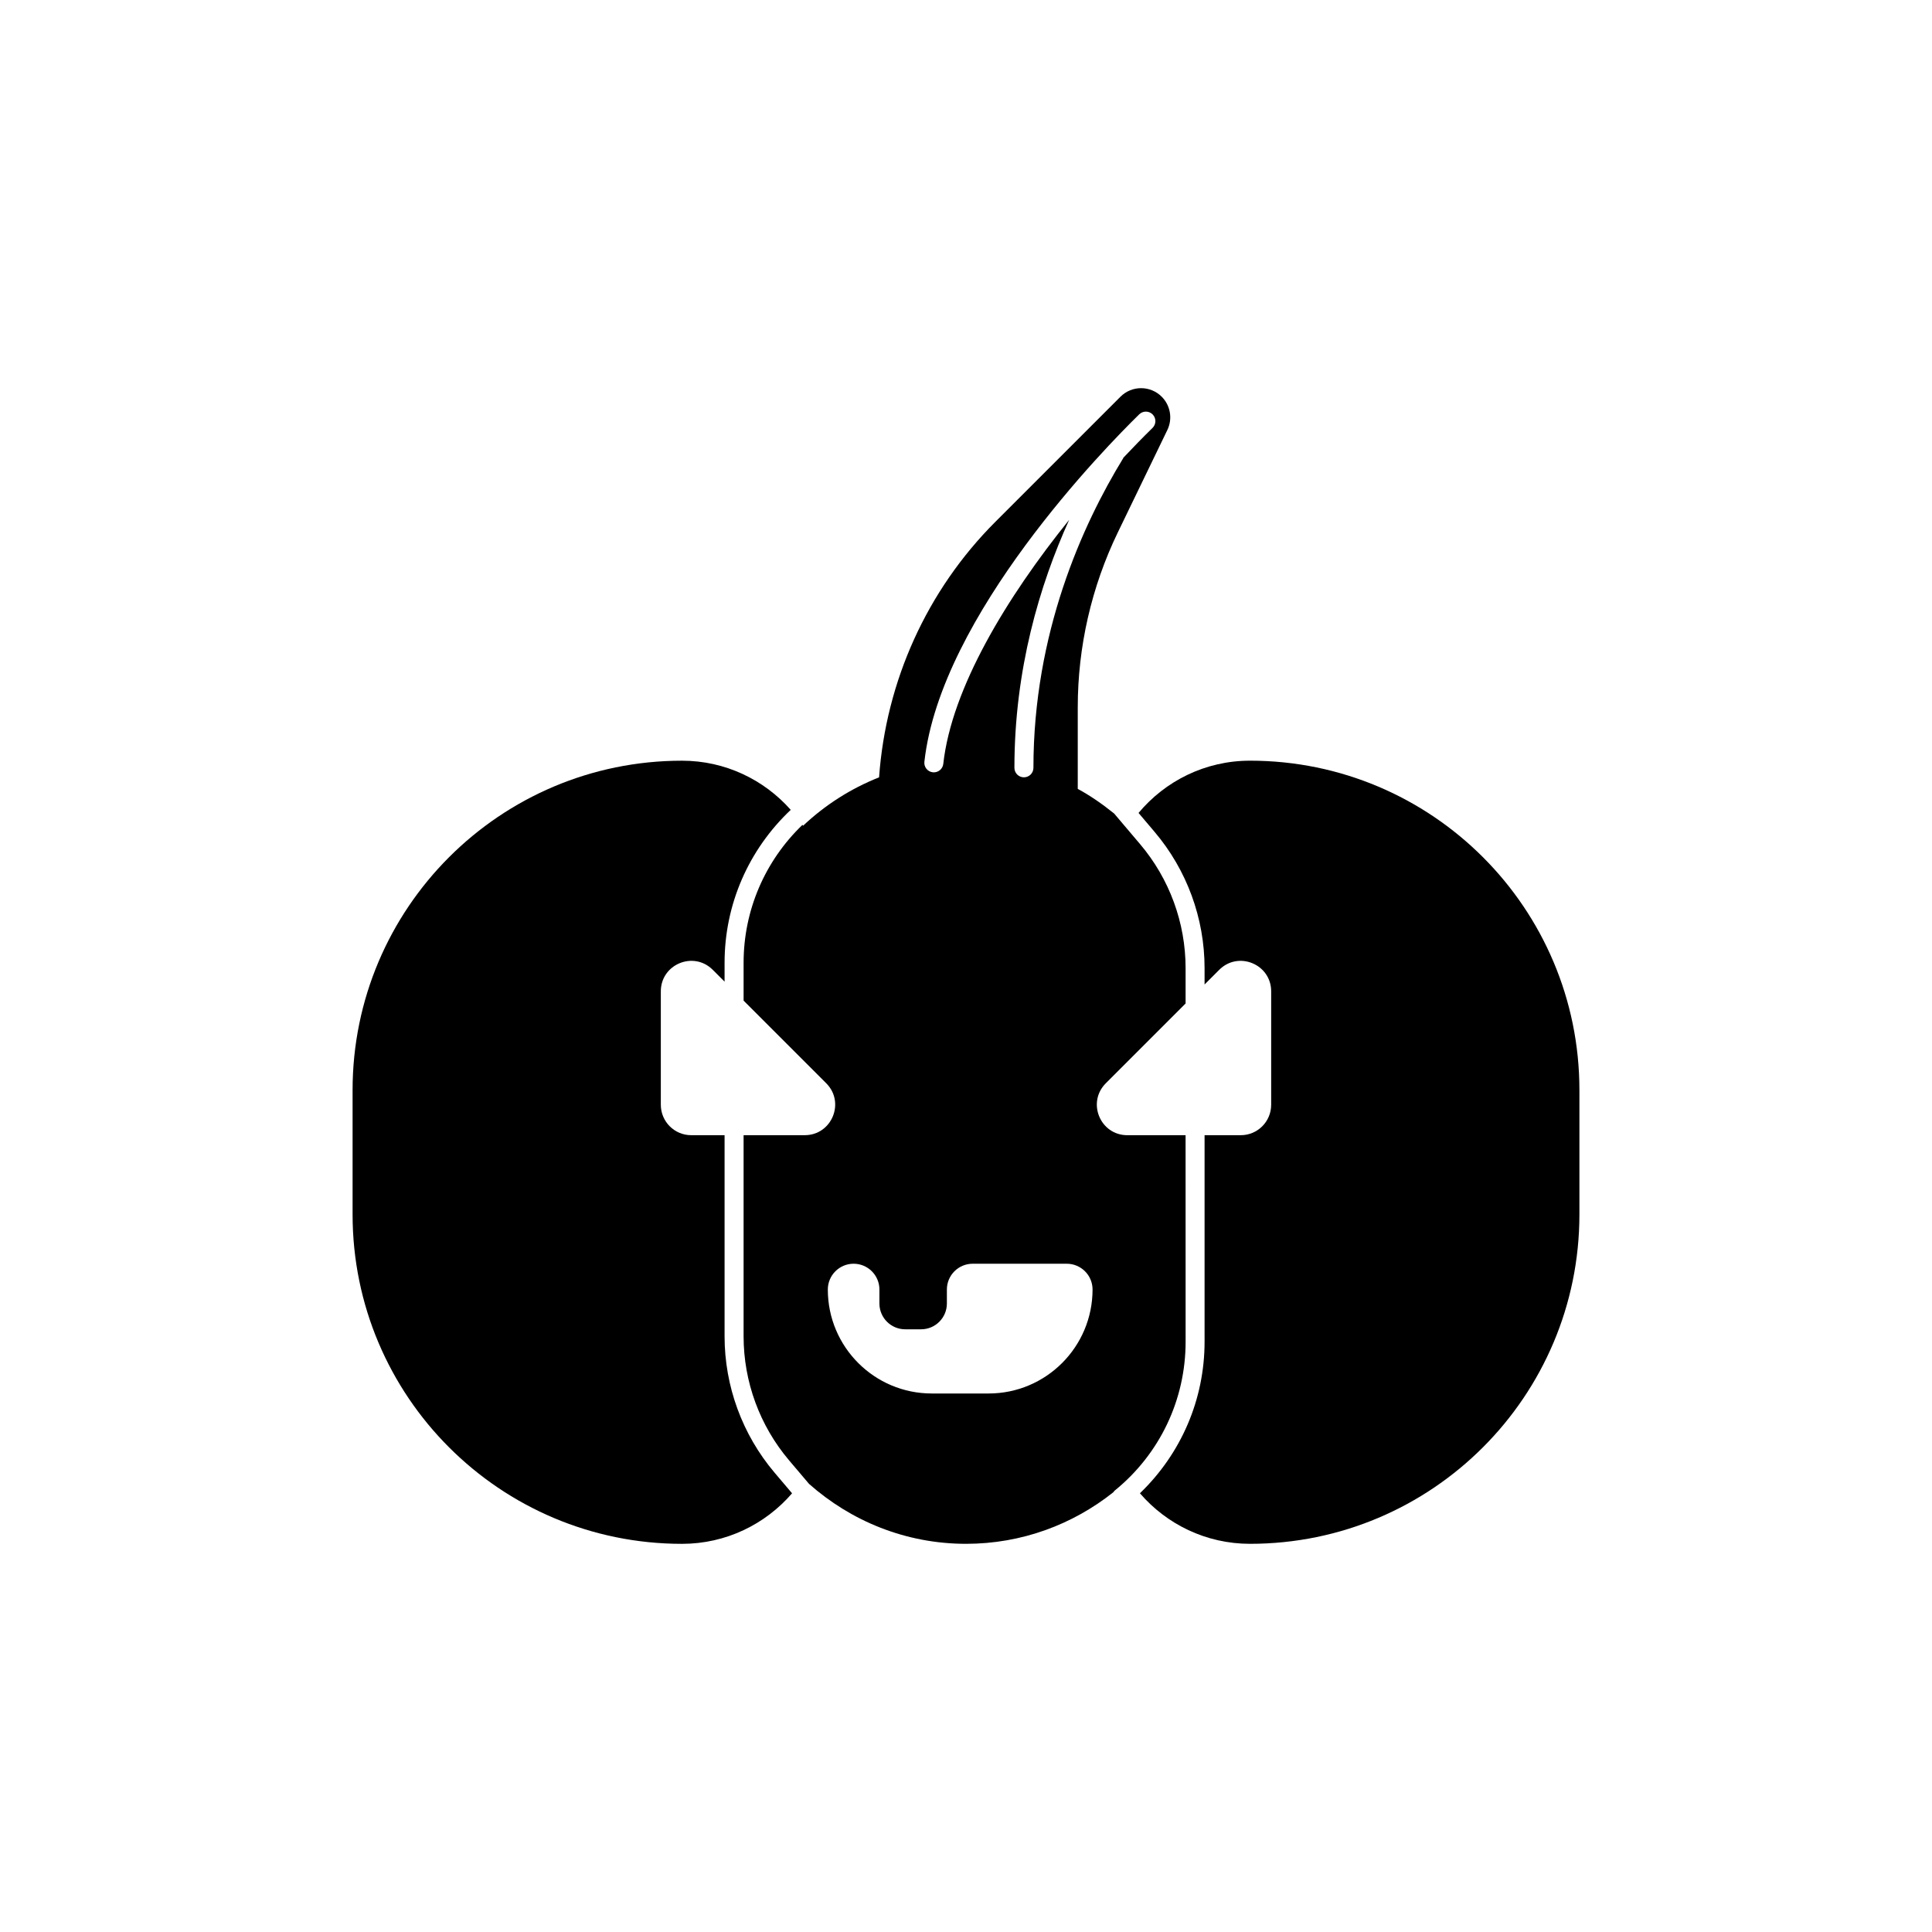
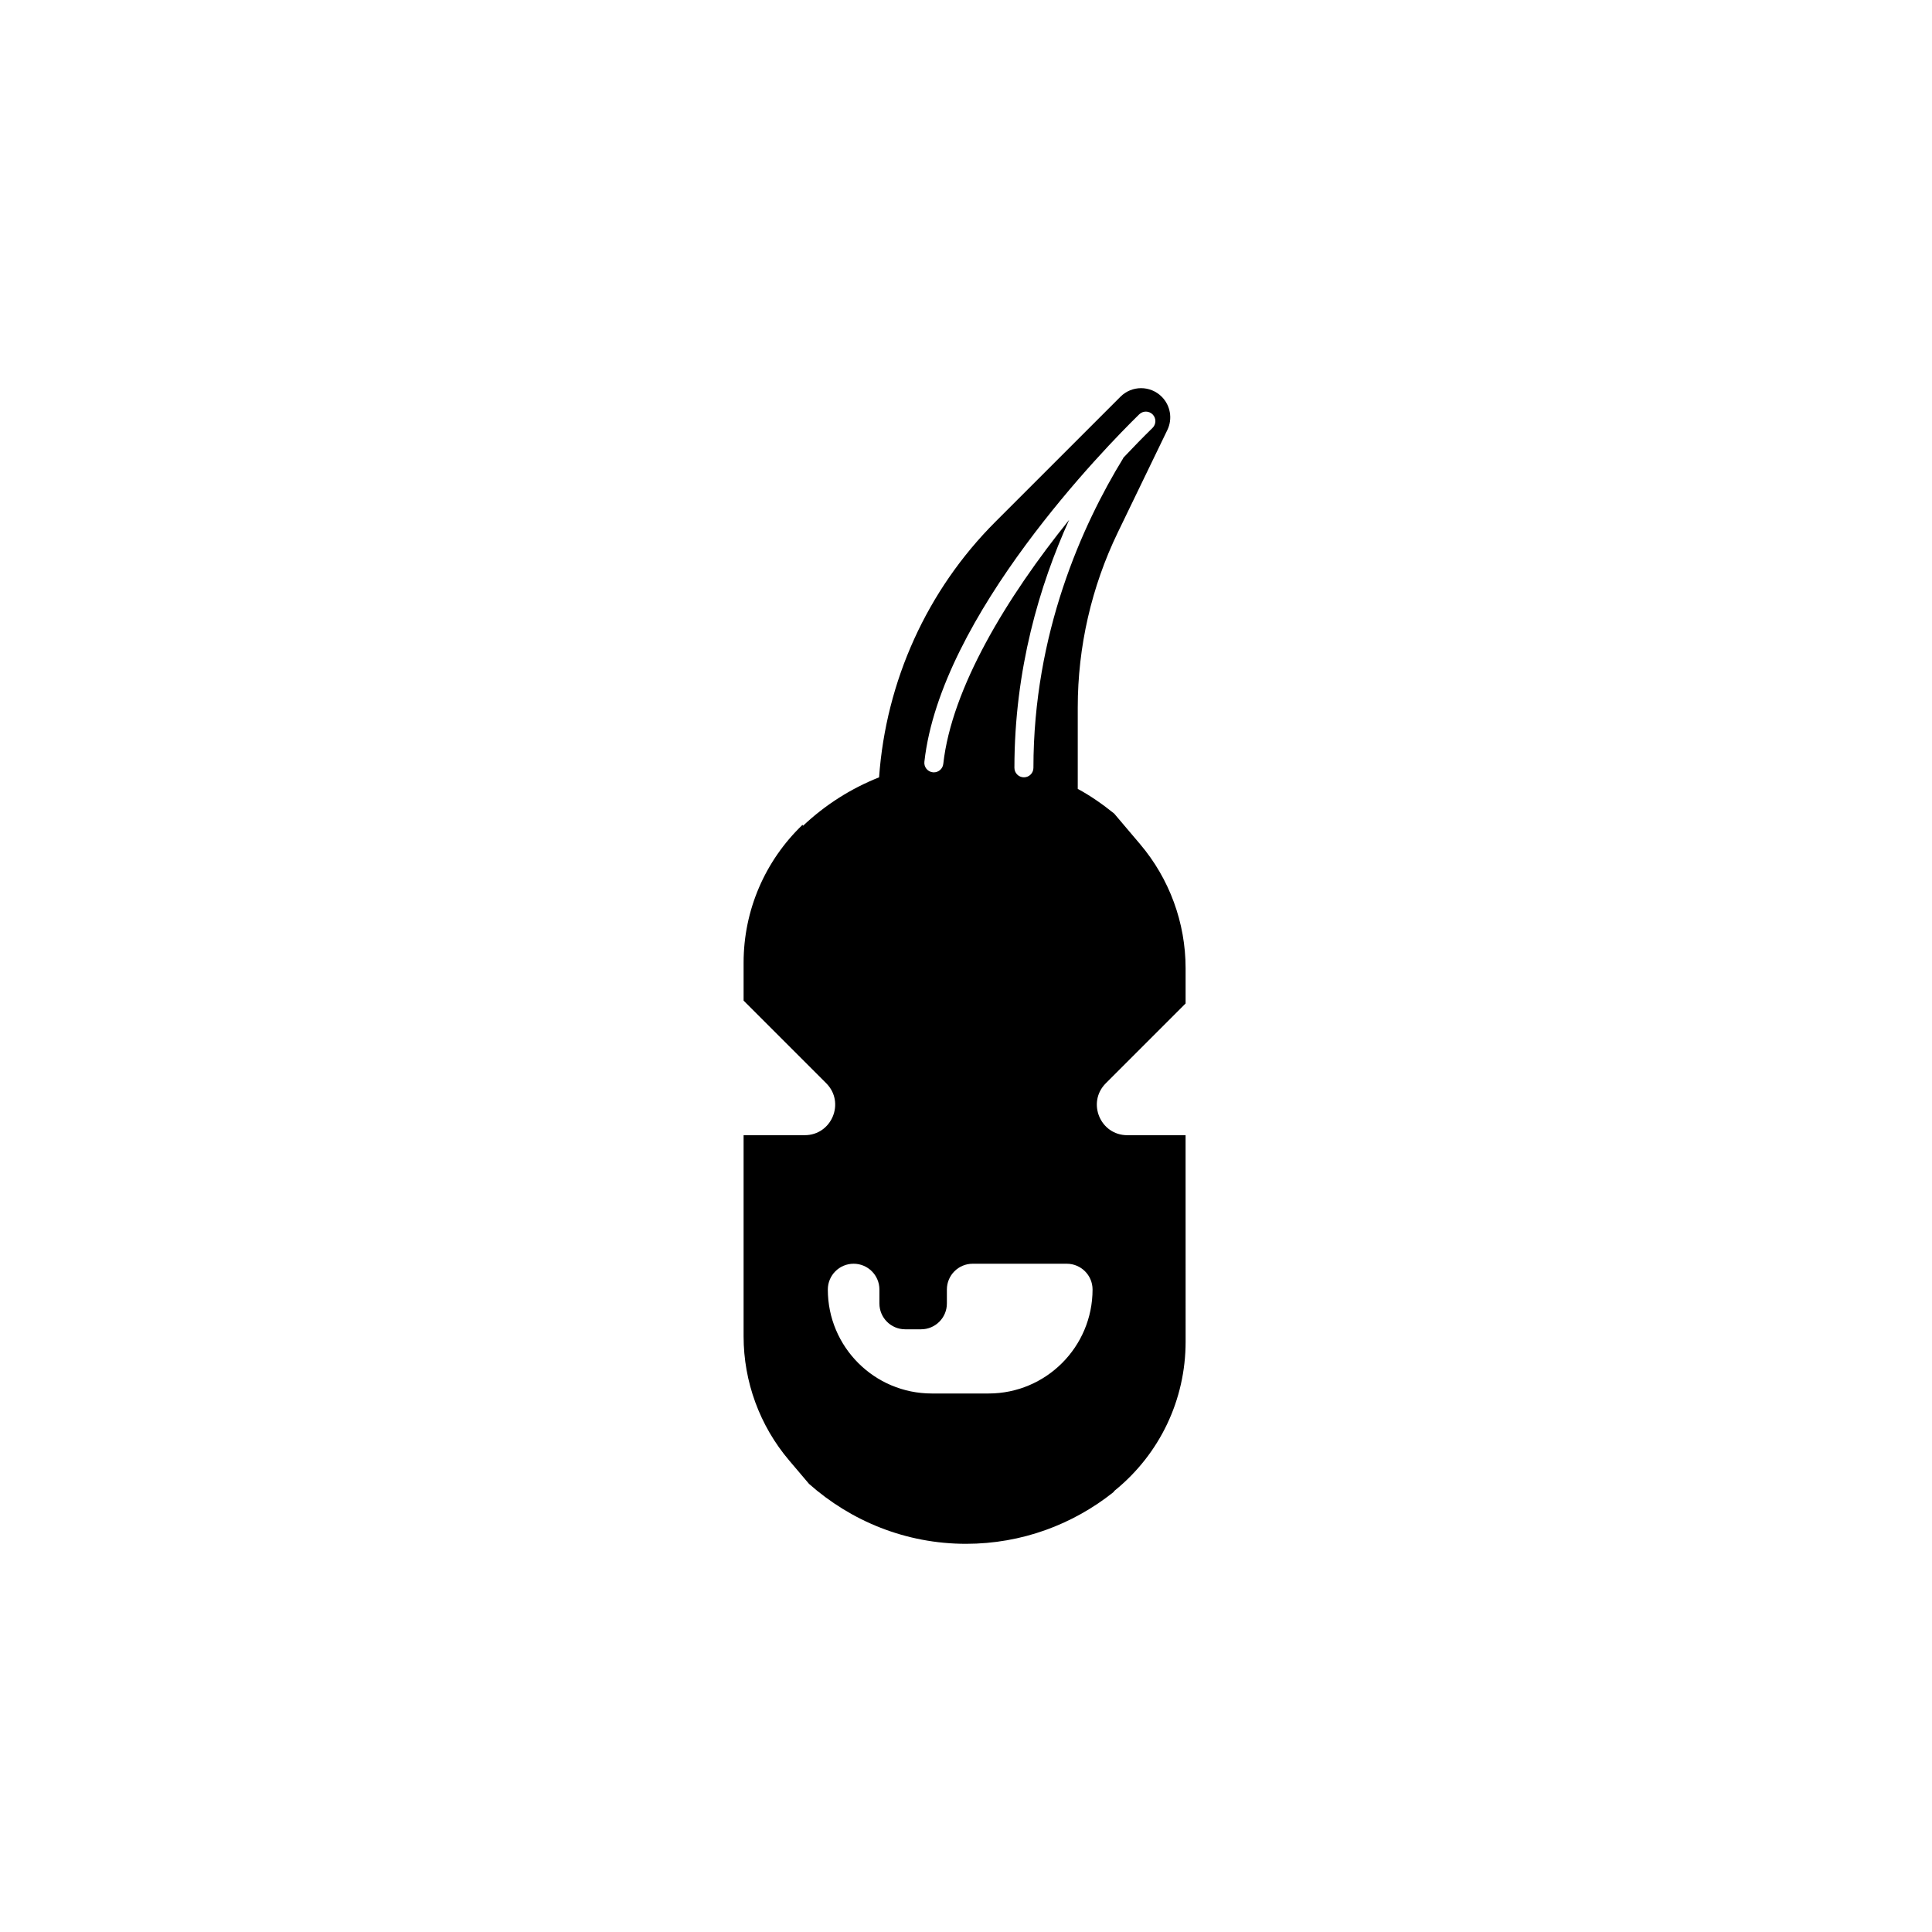
<svg xmlns="http://www.w3.org/2000/svg" fill="#000000" width="800px" height="800px" version="1.1" viewBox="144 144 512 512">
  <g>
    <path d="m458.19 444.84h-15.441c-7.18 0-10.777-8.684-5.699-13.762l21.145-21.145v-9.363c0-12.023-4.281-23.691-12.055-32.859l-6.879-8.117c-3.027-2.426-6.203-4.68-9.645-6.531v-21.602c0-16.07 3.633-31.93 10.633-46.398l13.109-27.102c1.434-2.961 0.832-6.504-1.492-8.828-3.019-3.019-7.91-3.019-10.93 0l-33.137 33.137c-18.18 18.18-29.008 42.262-30.836 67.734-7.523 2.984-14.344 7.352-20.129 12.82-0.055-0.078-0.121-0.148-0.172-0.23-9.934 9.551-15.602 22.621-15.602 36.555v10.027l21.898 21.898c5.078 5.078 1.48 13.762-5.699 13.762h-16.199v53.312c0 12.02 4.281 23.691 12.055 32.859l5.289 6.238c11.094 9.832 25.613 15.883 41.605 15.883 14.777 0 28.32-5.141 39.047-13.676 0.117-0.148 0.207-0.312 0.359-0.434 11.938-9.691 18.785-24.07 18.785-39.449zm-12.281-191.04c0.996-0.973 2.594-0.953 3.562 0.039 0.973 0.992 0.953 2.59-0.039 3.562-2.527 2.473-5.117 5.133-7.723 7.898-0.027 0.047-0.027 0.102-0.055 0.148-10.852 17.727-23.785 46.348-23.785 82.031 0 1.391-1.125 2.519-2.519 2.519-1.391 0-2.519-1.125-2.519-2.519 0-26.027 6.656-48.375 14.508-65.711-16.59 20.566-31.141 44.633-33.359 64.672-0.145 1.289-1.234 2.242-2.5 2.242-0.09 0-0.184-0.004-0.281-0.016-1.383-0.152-2.379-1.398-2.227-2.781 4.301-38.855 48.184-83.523 56.938-92.086zm-39.93 259.49h-15.047c-15.215 0-27.551-12.336-27.551-27.551 0-3.773 3.059-6.836 6.836-6.836 3.773 0 6.836 3.059 6.836 6.836v3.703c0 3.773 3.059 6.836 6.836 6.836h4.207c3.773 0 6.836-3.059 6.836-6.836v-3.703c0-3.773 3.059-6.836 6.836-6.836h24.934c3.773 0 6.836 3.059 6.836 6.836-0.008 15.215-12.34 27.551-27.559 27.551z" />
-     <path d="m336.02 498.15v-53.312h-8.832c-4.453 0-8.062-3.609-8.062-8.062v-30.066c0-7.184 8.684-10.777 13.762-5.699l3.133 3.133v-4.992c0-15.488 6.379-30.004 17.535-40.531-7.055-7.973-17.332-13.027-28.816-13.027-48.215 0-87.301 39.086-87.301 87.301v32.938c0 48.215 39.086 87.301 87.301 87.301 11.664 0 22.105-5.199 29.168-13.391l-4.637-5.469c-8.547-10.086-13.25-22.914-13.25-36.121z" />
-     <path d="m475.26 345.59c-11.875 0-22.473 5.394-29.535 13.848l4.25 5.016c8.543 10.074 13.25 22.898 13.25 36.117v4.328l3.887-3.887c5.078-5.078 13.762-1.48 13.762 5.699v30.066c0 4.453-3.609 8.062-8.062 8.062h-9.586v54.73c0 15.309-6.223 29.668-17.133 40.164 7.062 8.195 17.5 13.395 29.168 13.395 48.215 0 87.301-39.086 87.301-87.301v-32.938c0-48.215-39.086-87.301-87.301-87.301z" />
  </g>
</svg>